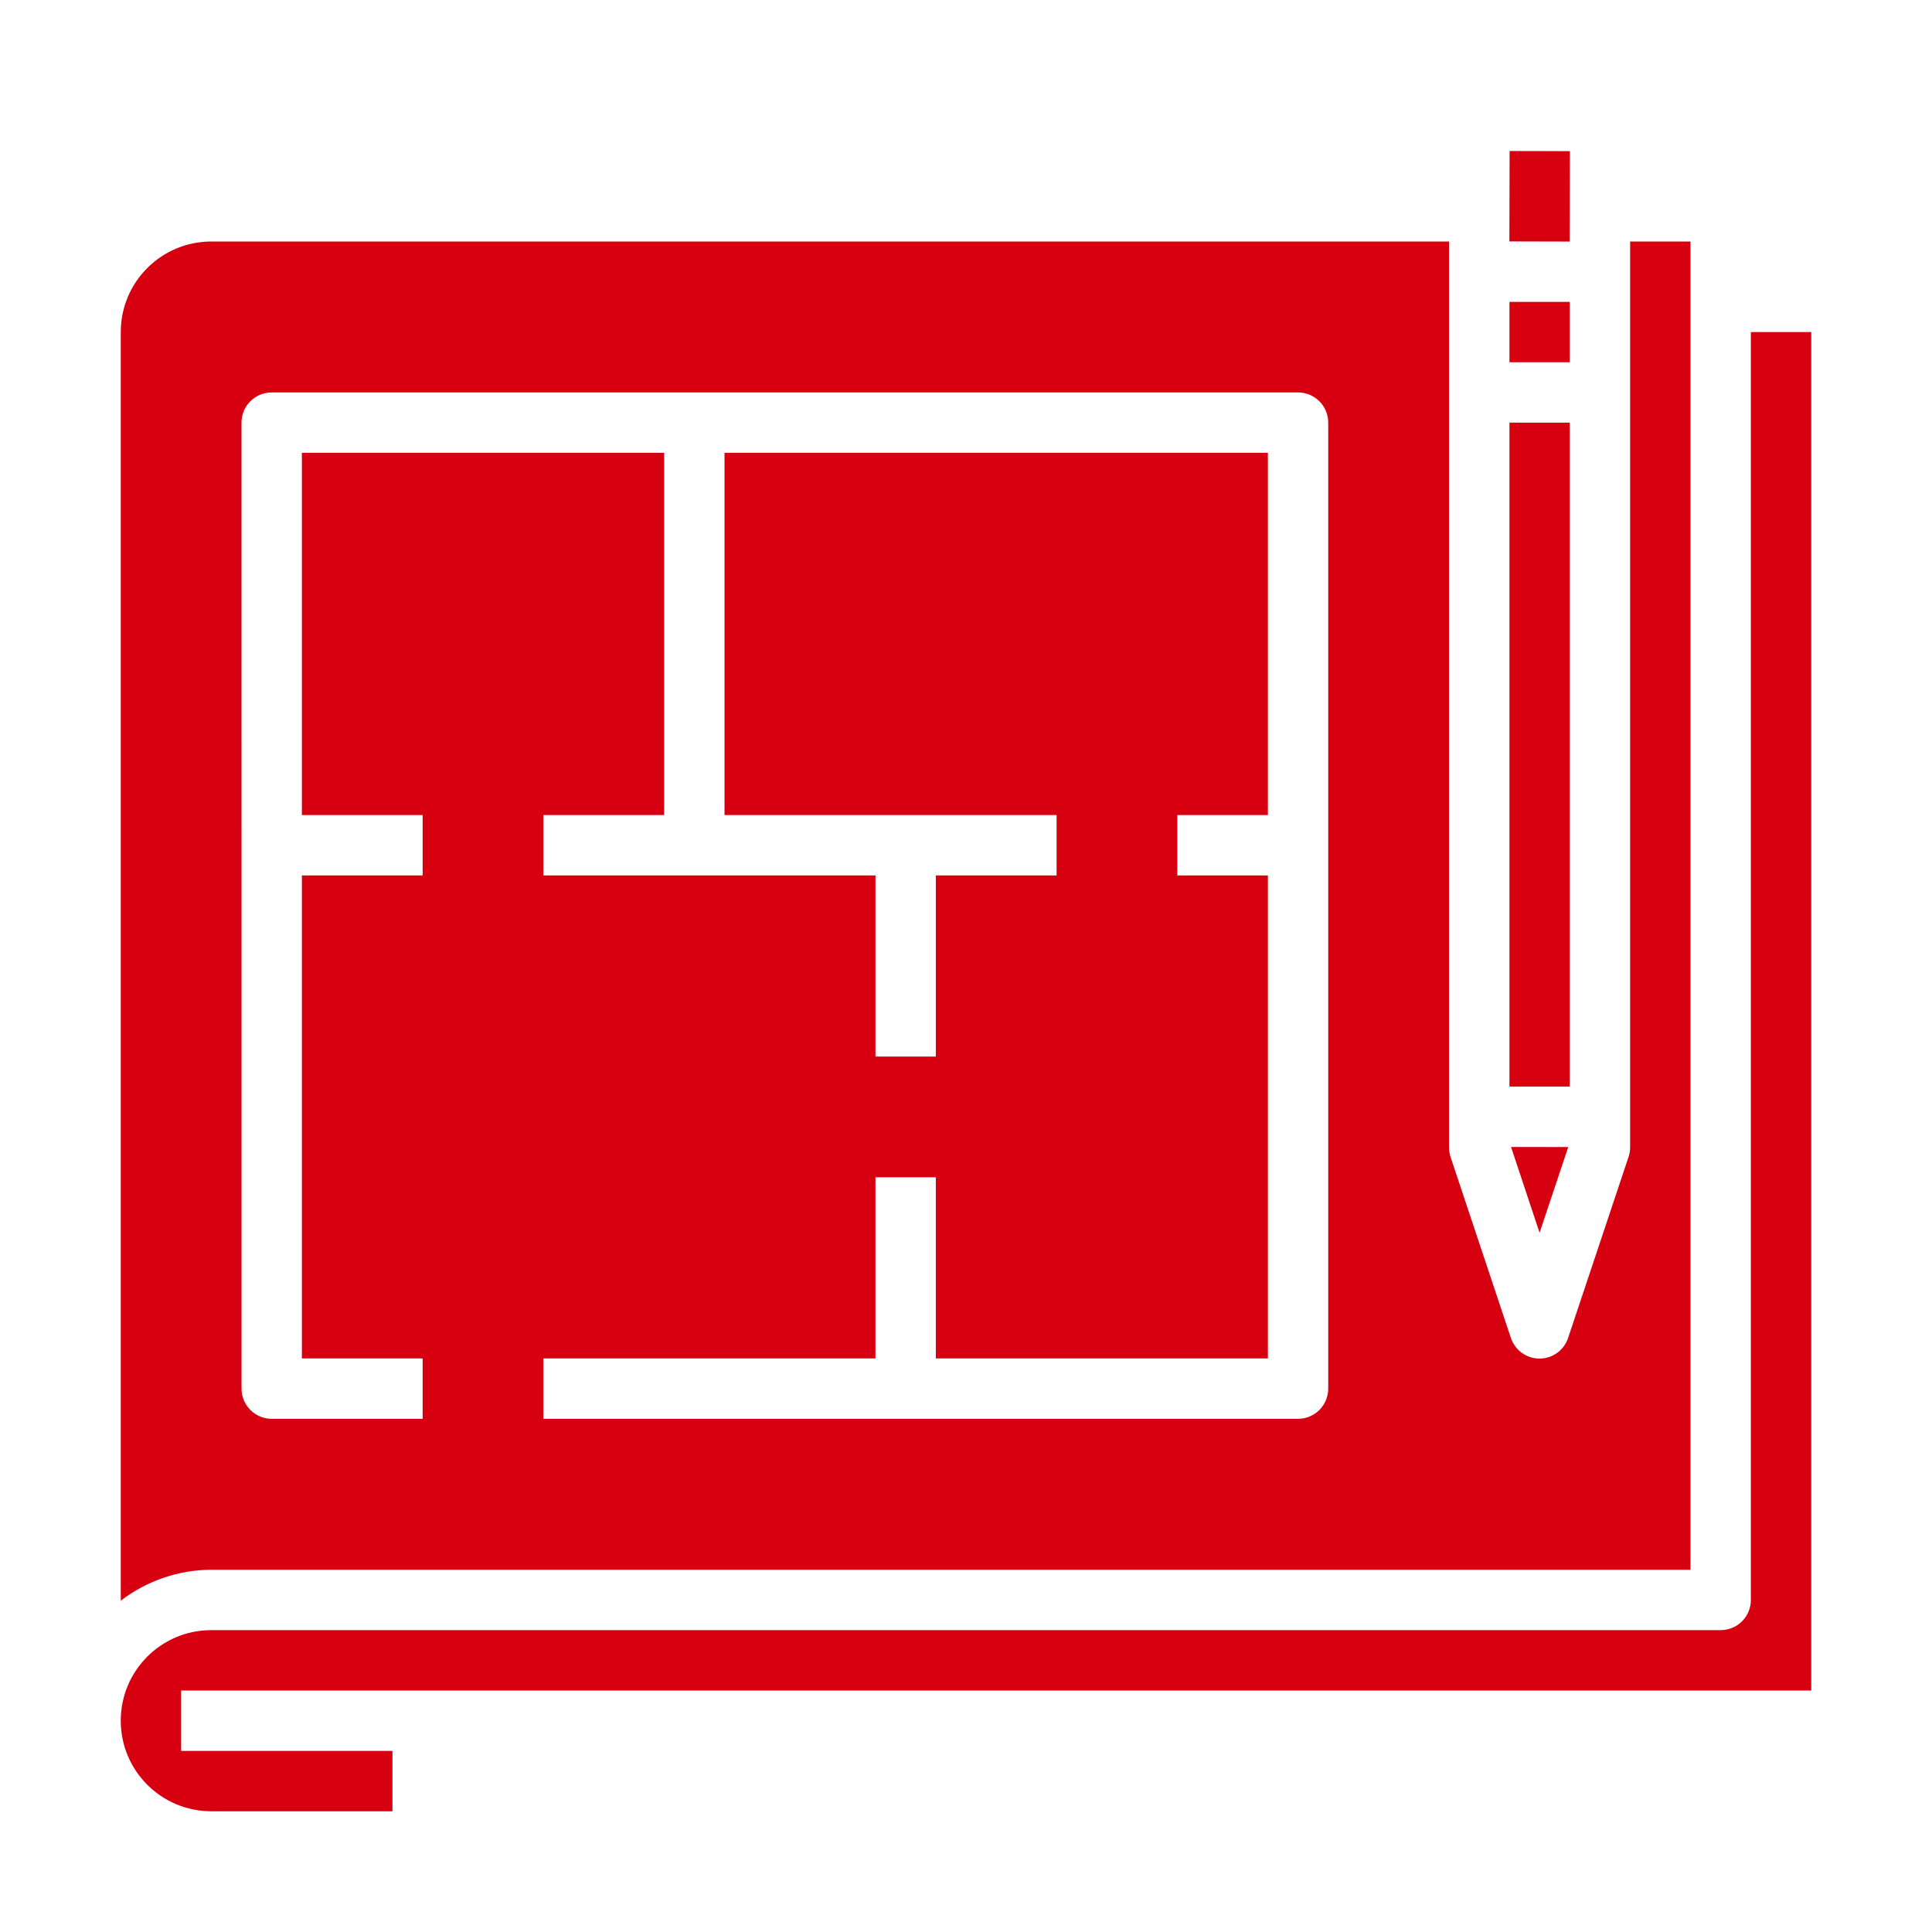
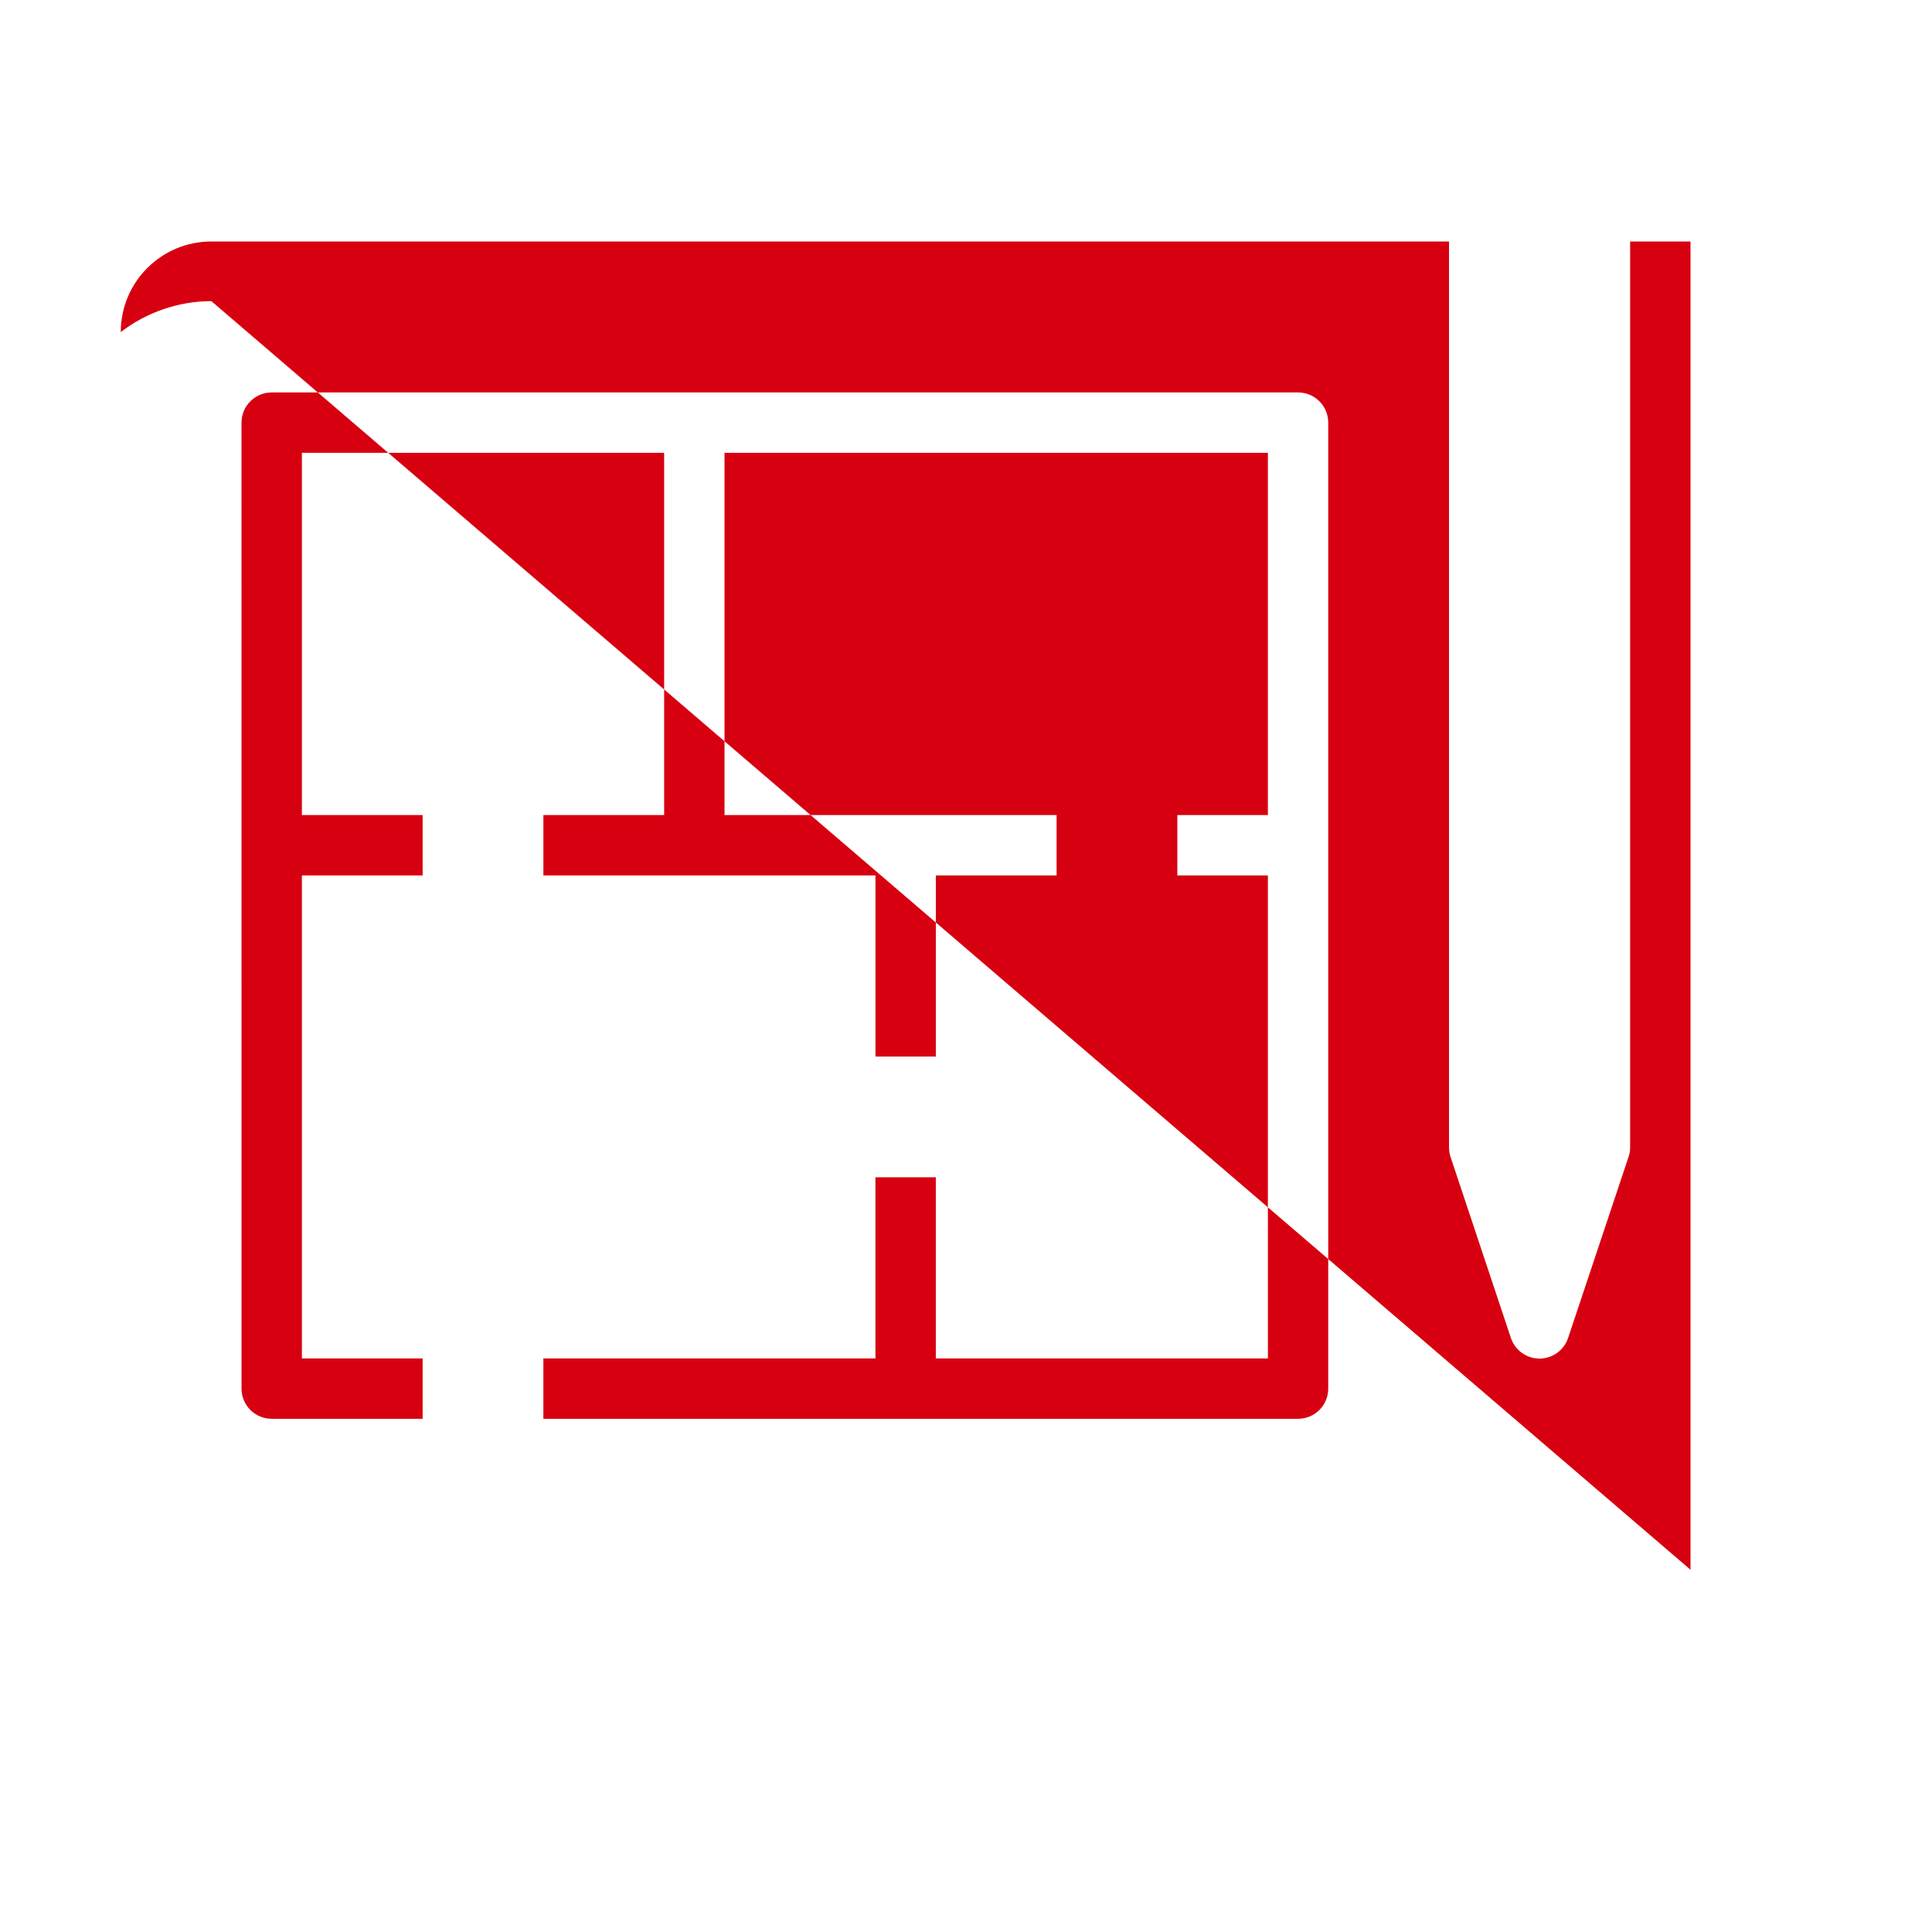
<svg xmlns="http://www.w3.org/2000/svg" width="100pt" height="100pt" version="1.1" viewBox="0 0 100 100">
  <g fill="#d70010">
-     <path d="m78.129 15.625h3.121v3.125h-3.121z" />
-     <path d="m78.125 12.496 0.012-4.68 3.121 0.008-0.012 4.68z" />
-     <path d="m78.129 21.875h3.121v34.367h-3.121z" />
-     <path d="m87.5 81.25v-68.75h-3.125v46.891c0 0.168-0.027 0.332-0.082 0.492l-3.125 9.359c-0.211 0.645-0.809 1.078-1.484 1.078-0.676 0-1.273-0.434-1.484-1.078l-3.125-9.375c-0.051-0.156-0.074-0.324-0.074-0.492v-46.875h-64.062c-2.59 0-4.688 2.098-4.688 4.688v65.664c1.344-1.031 2.992-1.598 4.688-1.602zm-75-59.375c0-0.863 0.699-1.562 1.562-1.562h53.125c0.414 0 0.812 0.164 1.105 0.457s0.457 0.691 0.457 1.105v50c0 0.414-0.164 0.812-0.457 1.105s-0.691 0.457-1.105 0.457h-39.062v-3.125h17.188v-9.375h3.125v9.375h17.188v-25h-4.688v-3.125h4.688v-18.75h-28.125v18.75h17.188v3.125h-6.25v9.375h-3.125v-9.375h-17.188v-3.125h6.25v-18.75h-18.75v18.75h6.25v3.125h-6.25v25h6.25v3.125h-7.812c-0.863 0-1.562-0.699-1.562-1.562z" />
-     <path d="m81.172 59.371-2.961-0.004 1.477 4.441z" />
-     <path d="m93.75 87.5v-70.312h-3.125v65.625c0 0.414-0.164 0.812-0.457 1.105s-0.691 0.457-1.105 0.457h-78.125c-2.59 0-4.688 2.098-4.688 4.688s2.098 4.688 4.688 4.688h9.375v-3.125h-10.938v-3.125z" />
+     <path d="m87.5 81.25v-68.75h-3.125v46.891c0 0.168-0.027 0.332-0.082 0.492l-3.125 9.359c-0.211 0.645-0.809 1.078-1.484 1.078-0.676 0-1.273-0.434-1.484-1.078l-3.125-9.375c-0.051-0.156-0.074-0.324-0.074-0.492v-46.875h-64.062c-2.59 0-4.688 2.098-4.688 4.688c1.344-1.031 2.992-1.598 4.688-1.602zm-75-59.375c0-0.863 0.699-1.562 1.562-1.562h53.125c0.414 0 0.812 0.164 1.105 0.457s0.457 0.691 0.457 1.105v50c0 0.414-0.164 0.812-0.457 1.105s-0.691 0.457-1.105 0.457h-39.062v-3.125h17.188v-9.375h3.125v9.375h17.188v-25h-4.688v-3.125h4.688v-18.75h-28.125v18.75h17.188v3.125h-6.25v9.375h-3.125v-9.375h-17.188v-3.125h6.25v-18.75h-18.75v18.75h6.25v3.125h-6.25v25h6.25v3.125h-7.812c-0.863 0-1.562-0.699-1.562-1.562z" />
  </g>
</svg>